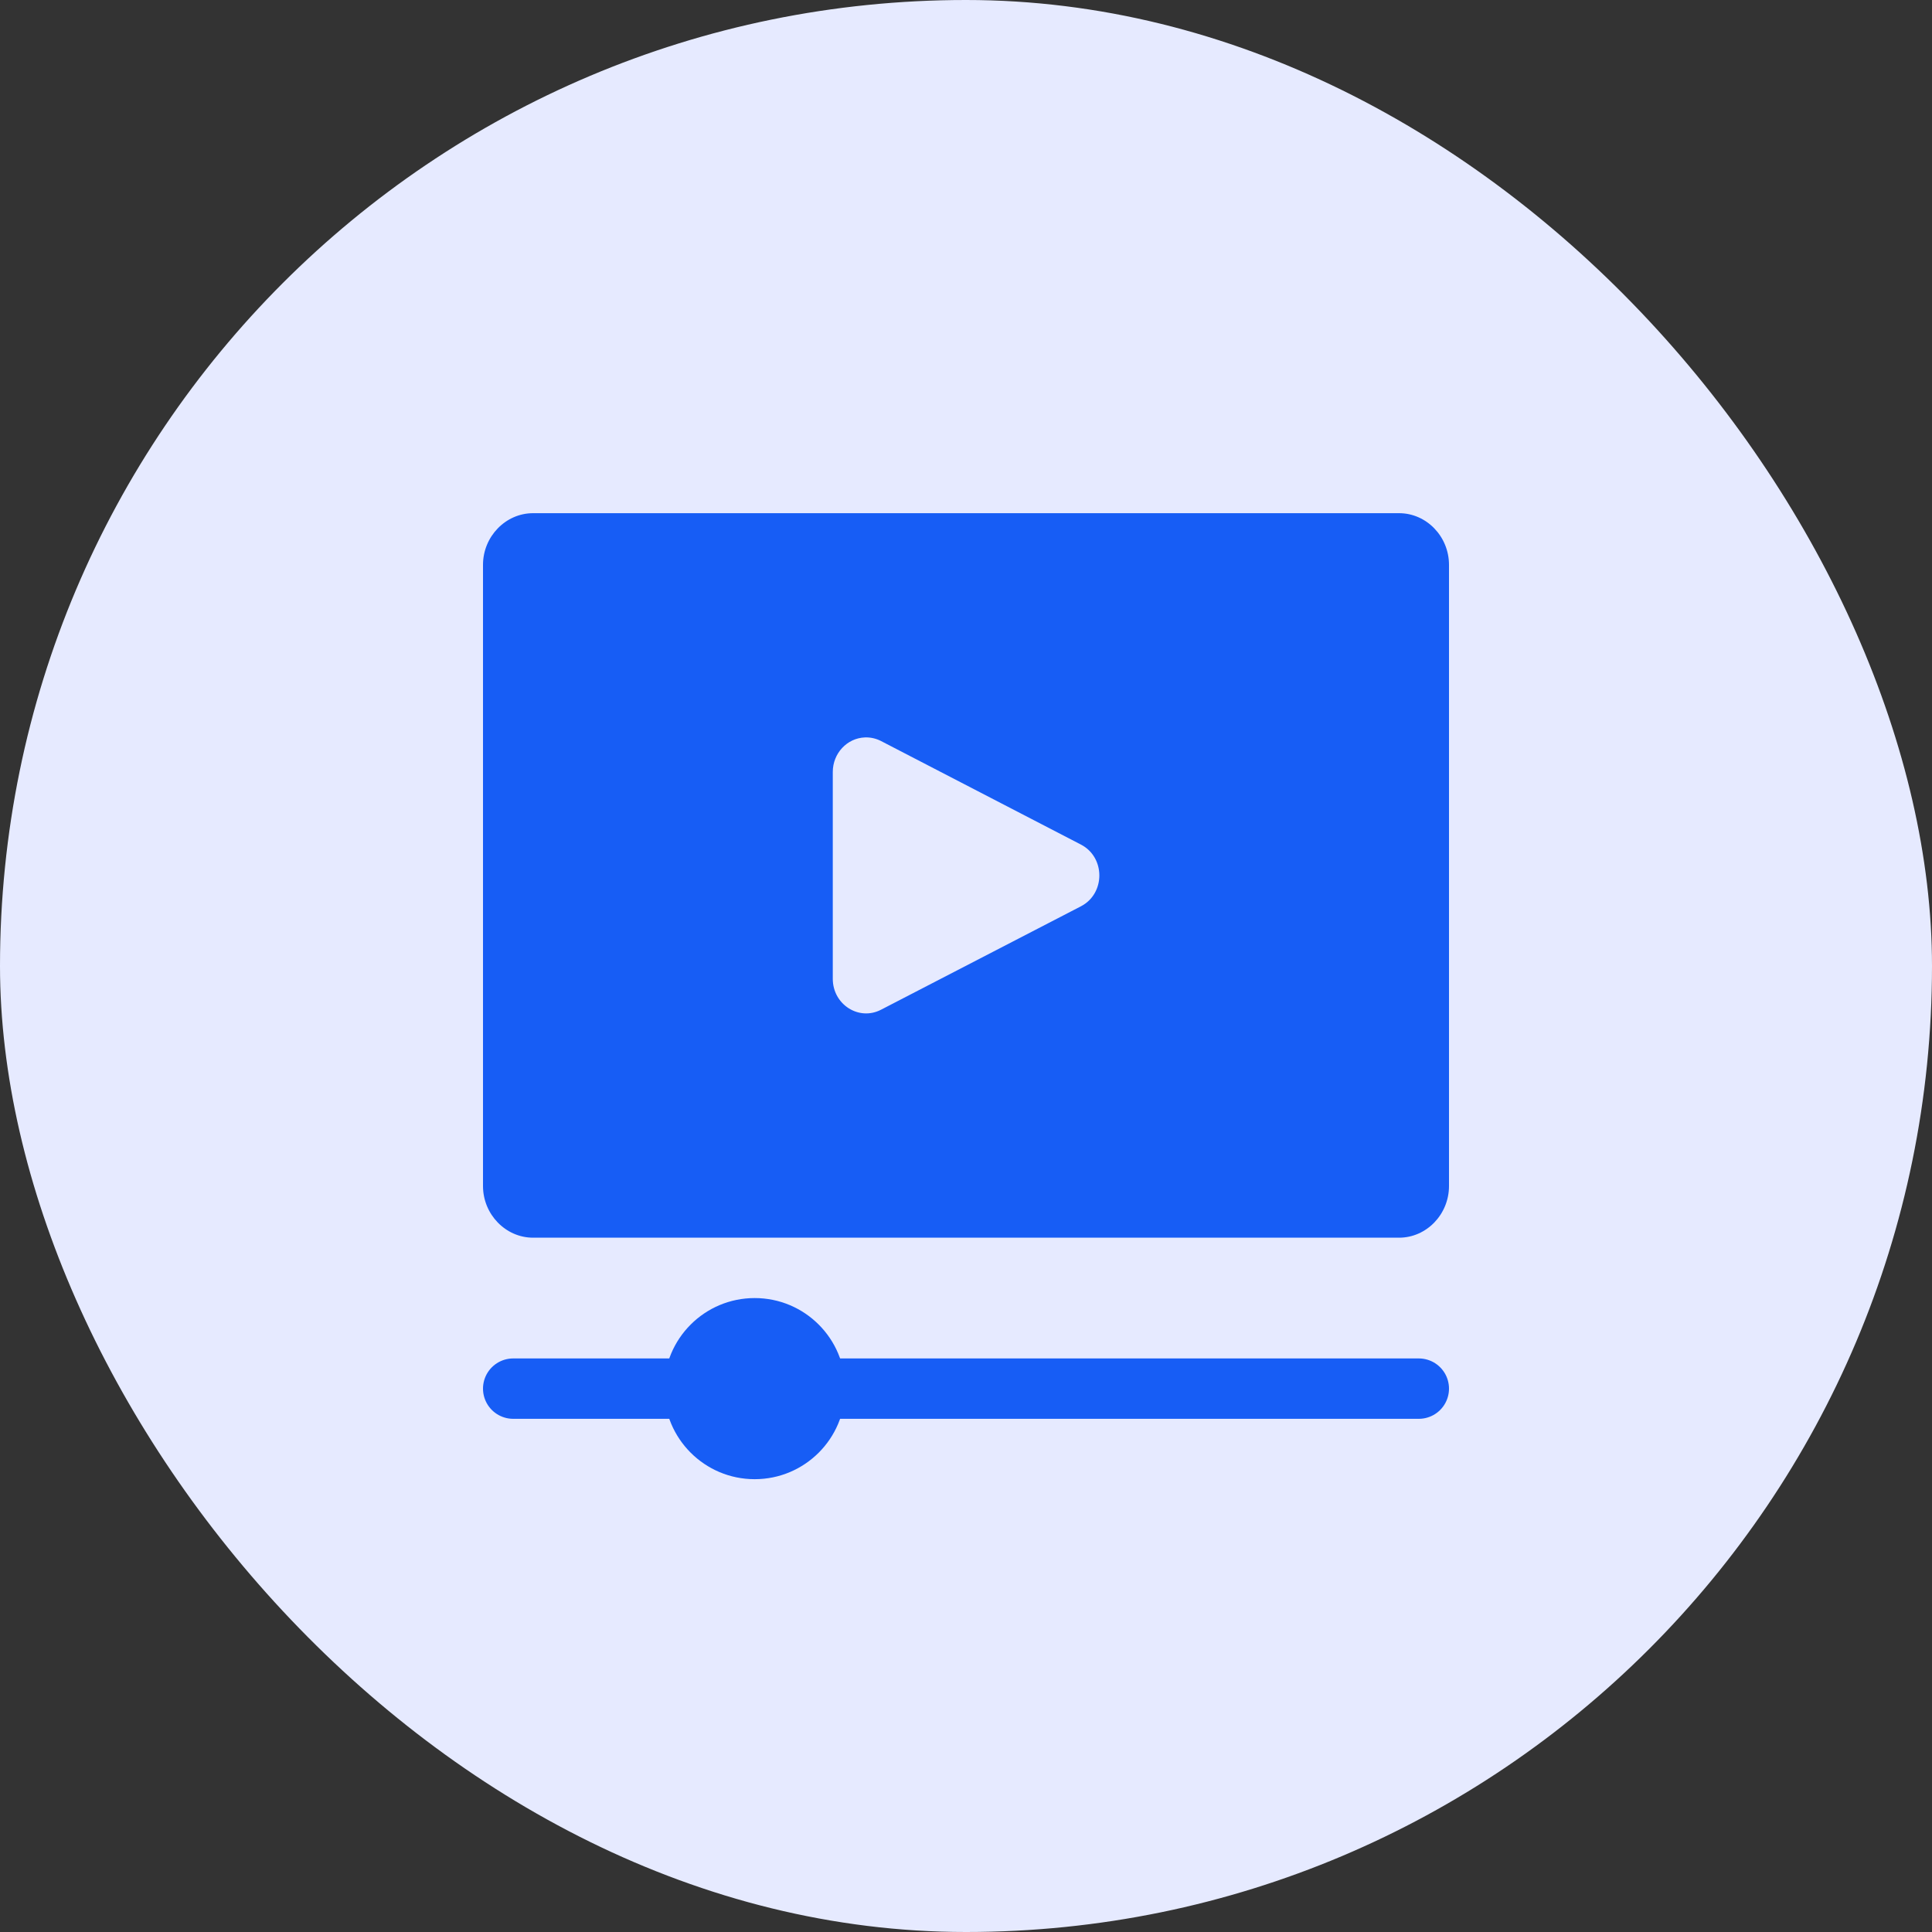
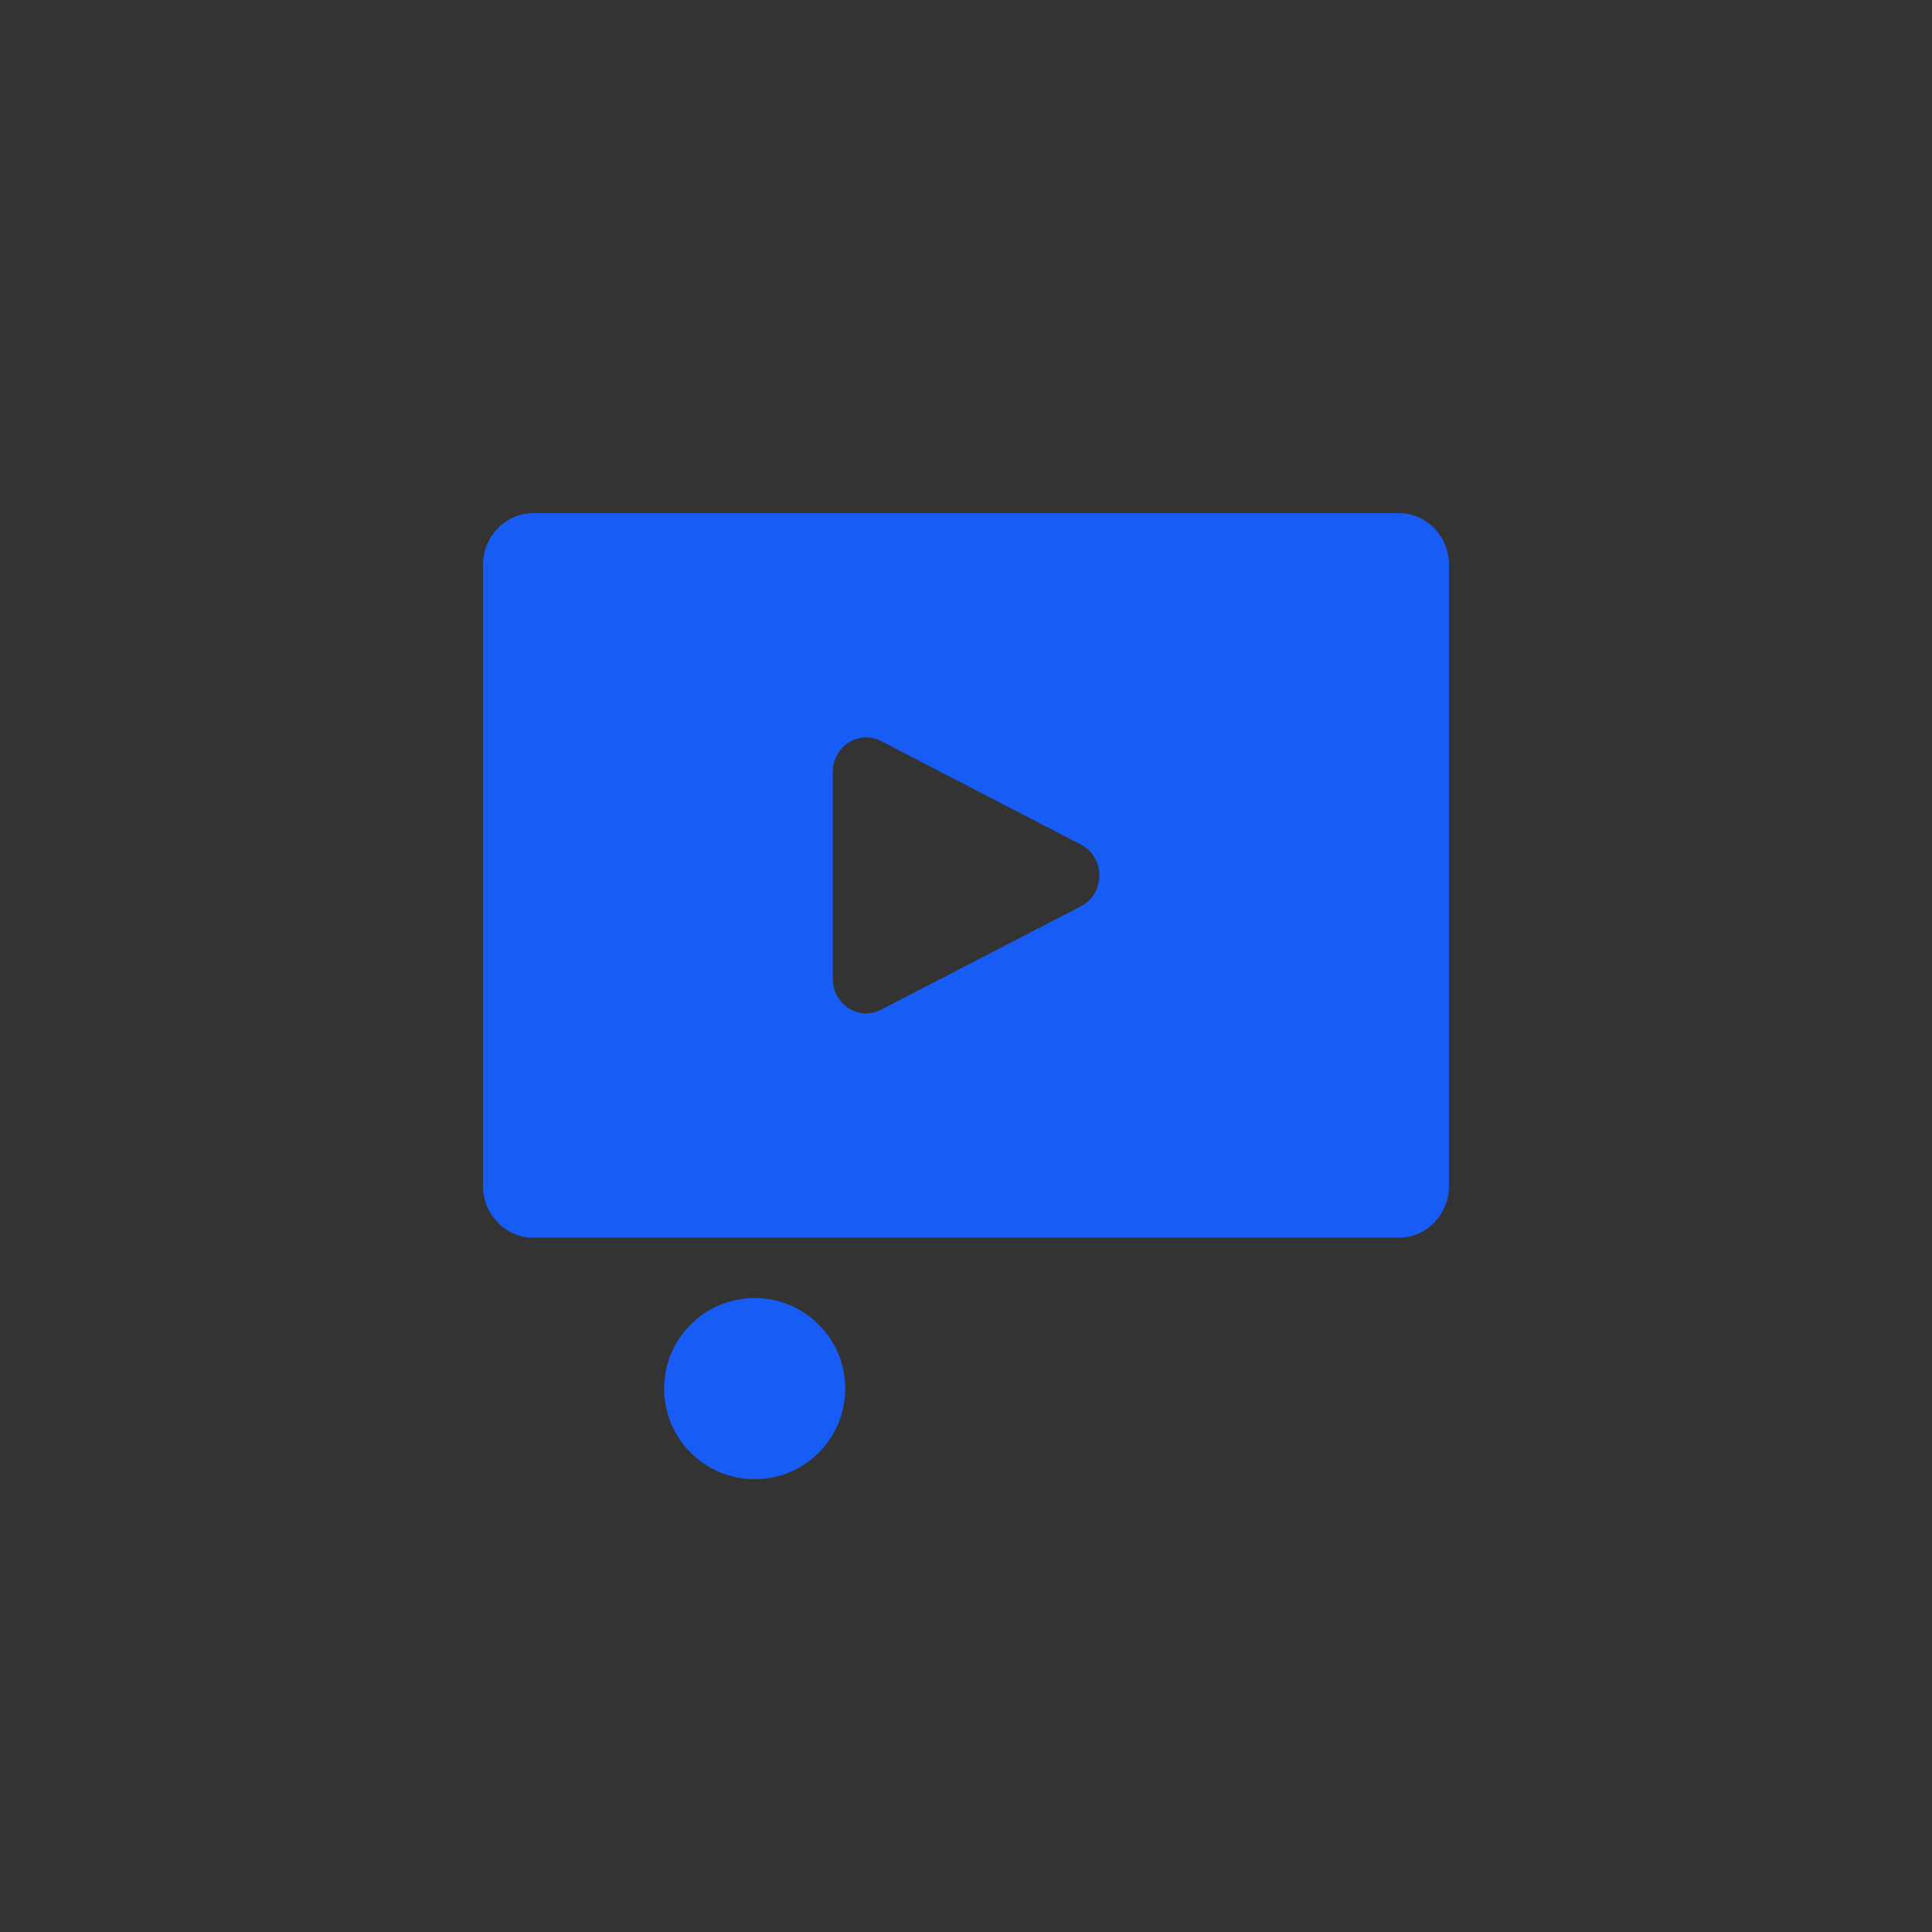
<svg xmlns="http://www.w3.org/2000/svg" width="64" height="64" viewBox="0 0 64 64" fill="none">
  <rect x="0" y="0" width="64" height="64" fill="#333333" stroke="none" />
-   <rect width="64" height="64" rx="32" fill="#E6EAFF" />
  <path fill-rule="evenodd" clip-rule="evenodd" d="M17.658 17C16.751 17 16 17.772 16 18.712V39.288C16 40.228 16.751 41 17.658 41H46.347C47.254 41 48 40.228 48 39.288V18.712C48 17.772 47.254 17 46.347 17H17.658ZM28.651 24.428C28.835 24.421 29.019 24.462 29.184 24.547L35.806 27.977C36.621 28.398 36.621 29.602 35.806 30.023L29.184 33.449C28.451 33.828 27.589 33.276 27.587 32.427V25.573C27.587 24.957 28.057 24.451 28.651 24.428Z" fill="#175DF5" />
-   <path d="M17 46H47" stroke="#175DF5" stroke-width="2" stroke-linecap="round" />
  <circle cx="25" cy="46" r="3" fill="#175DF5" />
</svg>